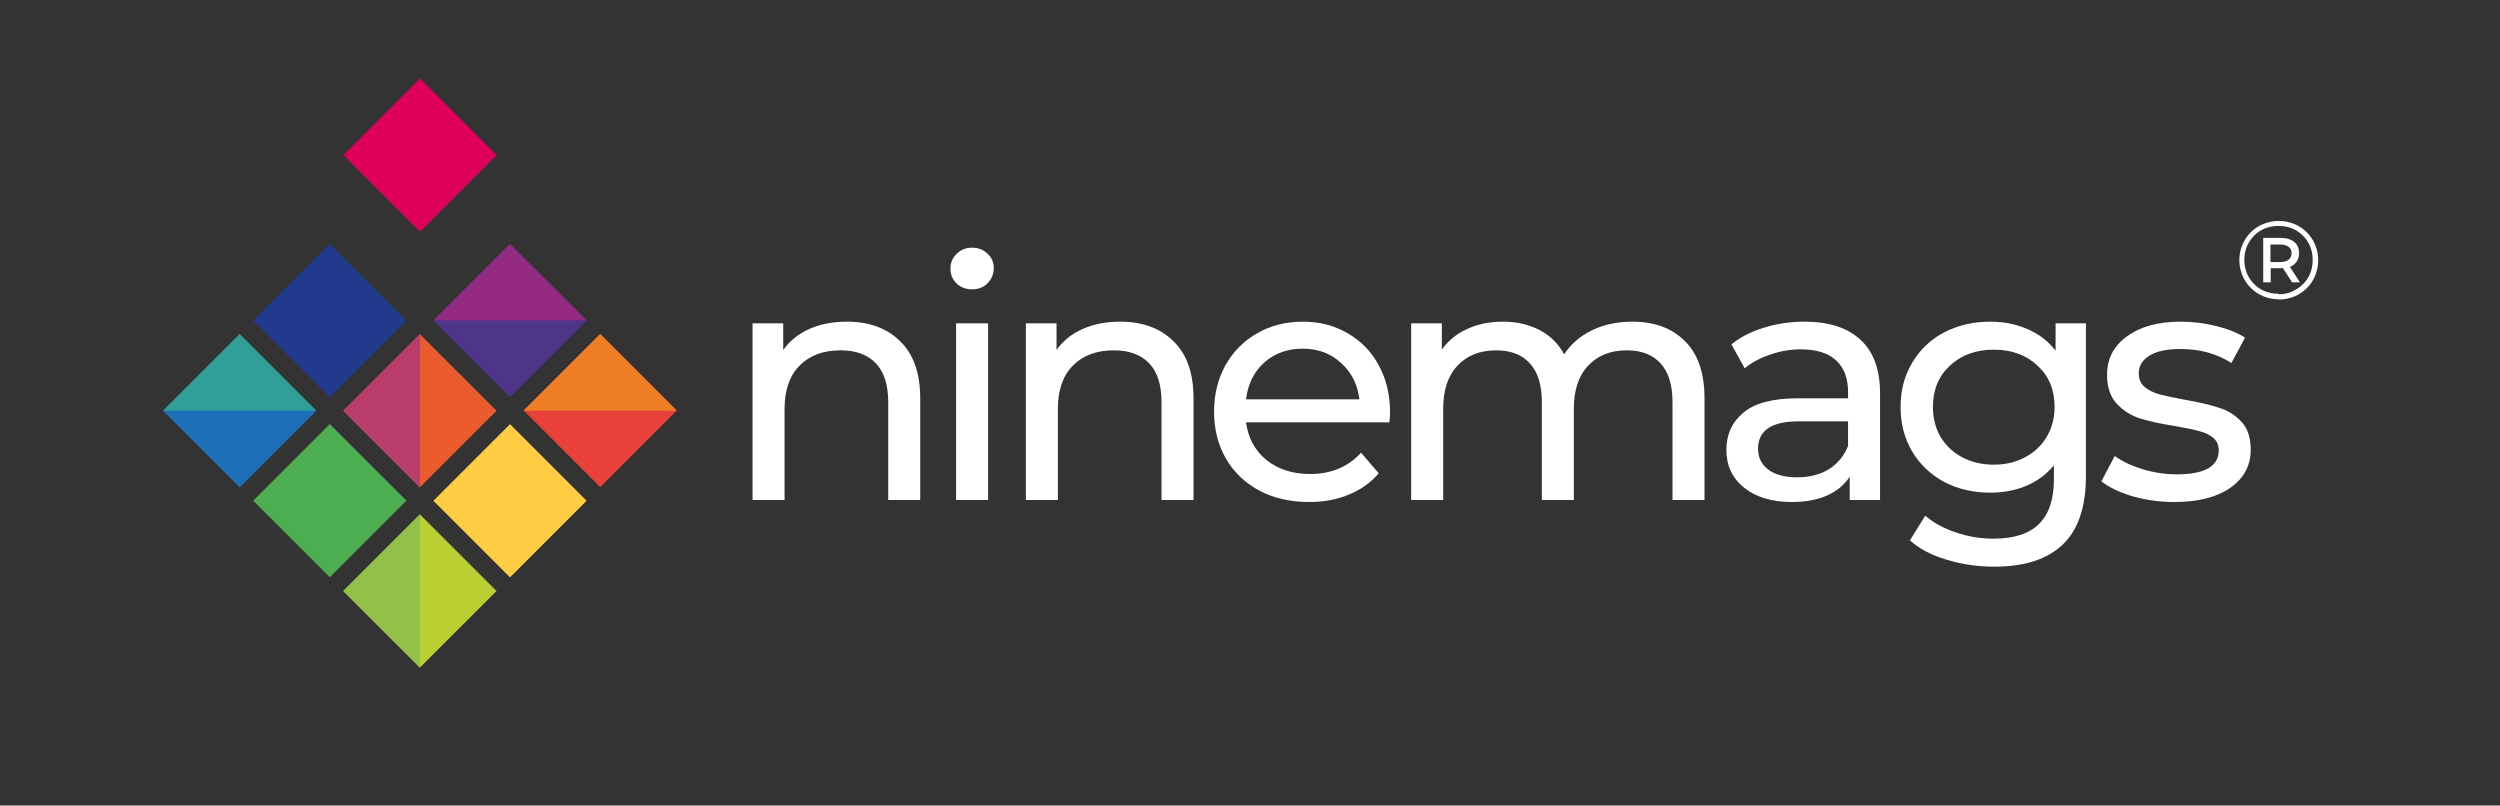
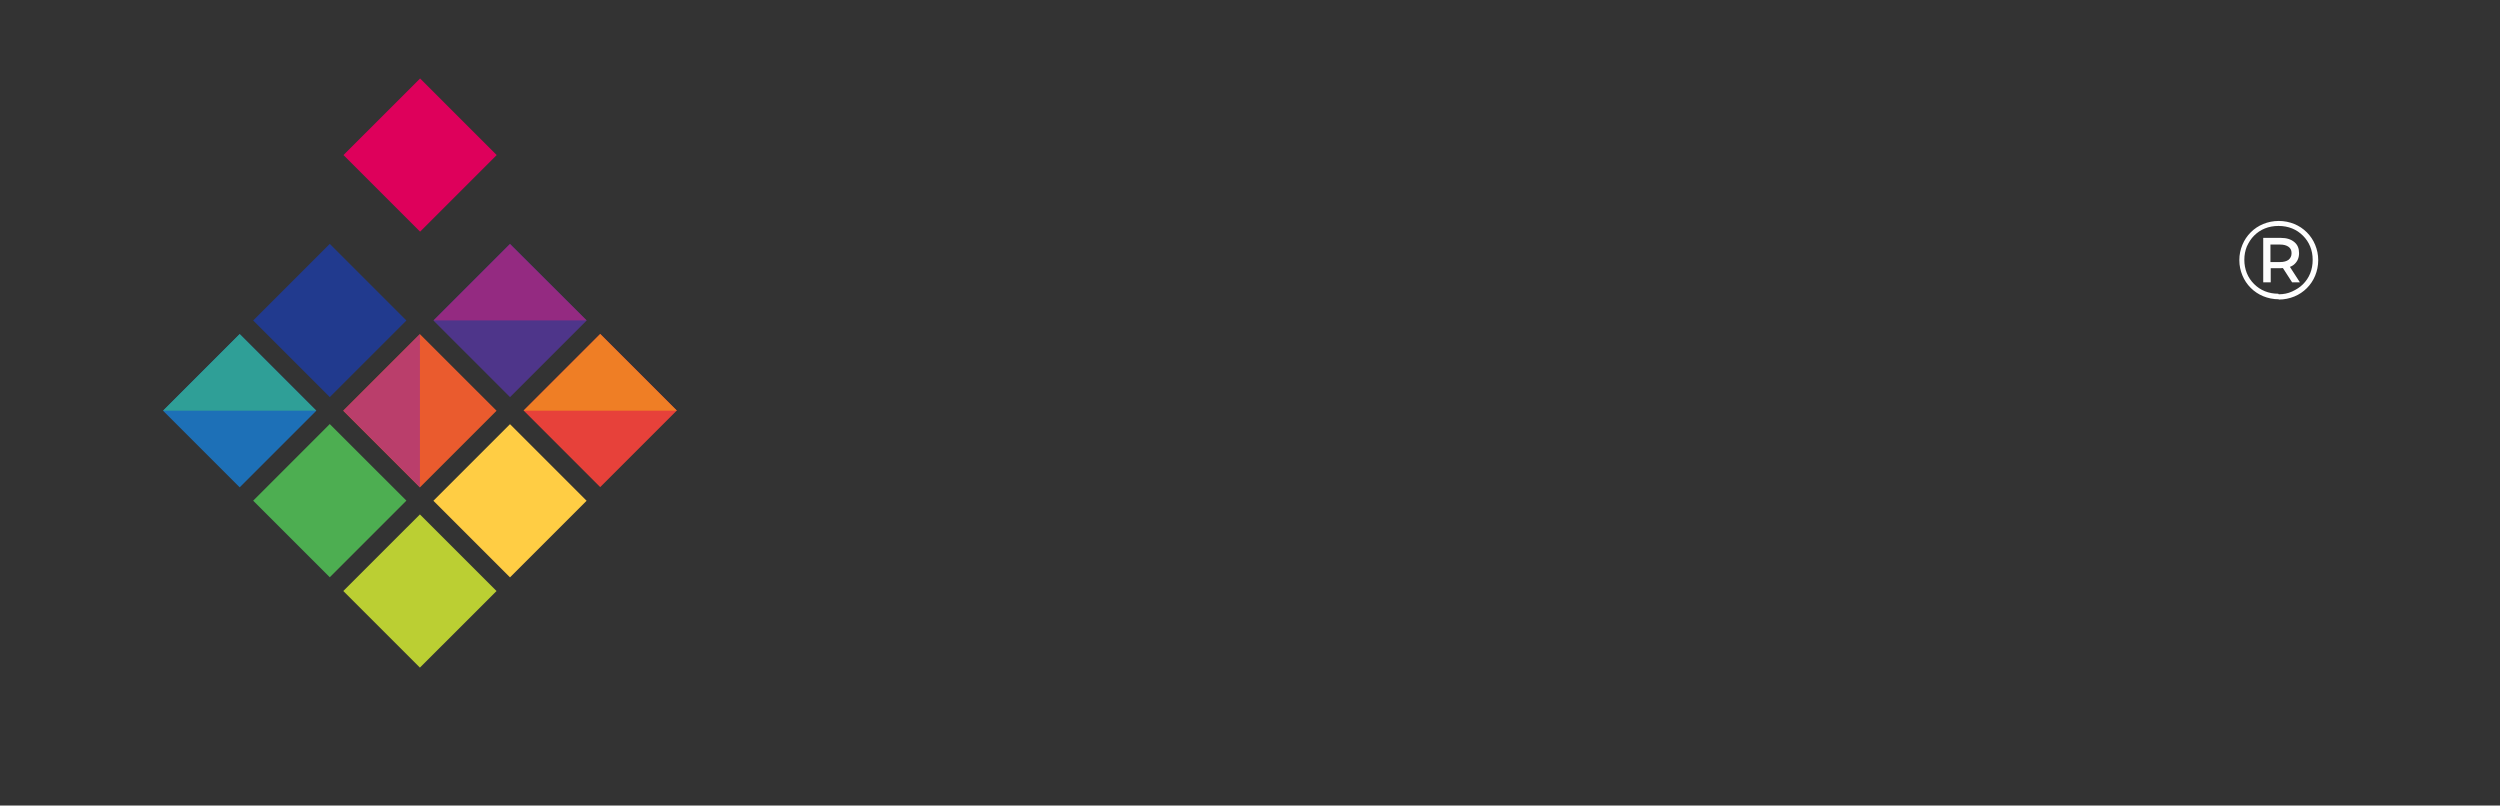
<svg xmlns="http://www.w3.org/2000/svg" width="90" height="29" viewBox="0 0 90 29" fill="none">
  <rect x="0" y="0" width="90" height="29" fill="#333333" stroke="none" />
  <path d="M15.118 12.03L12.36 14.787L15.118 17.545L17.876 14.787L15.118 12.03Z" fill="#EA5B2E" />
  <path d="M18.361 8.781L15.604 11.539L18.361 14.297L21.119 11.539L18.361 8.781Z" fill="#4E358A" />
  <path d="M11.872 8.78L9.114 11.538L11.872 14.296L14.63 11.538L11.872 8.78Z" fill="#213A8E" />
  <path d="M11.871 15.266L9.114 18.024L11.872 20.781L14.63 18.023L11.871 15.266Z" fill="#4DAE51" />
  <path d="M15.117 18.519L12.359 21.277L15.117 24.034L17.875 21.277L15.117 18.519Z" fill="#BBCF33" />
  <path d="M21.607 12.021L18.85 14.778L21.607 17.536L24.365 14.778L21.607 12.021Z" fill="#E7413A" />
  <path d="M18.36 15.27L15.602 18.028L18.36 20.785L21.118 18.028L18.36 15.27Z" fill="#FFCD44" />
  <path d="M15.123 2.825L12.365 5.582L15.123 8.34L17.881 5.582L15.123 2.825Z" fill="#DE005B" />
  <path d="M8.629 12.029L5.871 14.787L8.629 17.544L11.386 14.787L8.629 12.029Z" fill="#1D70B7" />
  <path d="M15.118 12.025V17.545L12.358 14.785L15.118 12.025Z" fill="#BA3E6B" />
-   <path d="M15.118 18.515V24.035L12.358 21.275L15.118 18.515Z" fill="#93C14A" />
  <path d="M18.848 14.785H24.368L21.608 12.025L18.848 14.785Z" fill="#EF7E25" />
  <path d="M15.608 11.535H21.118L18.358 8.785L15.608 11.535Z" fill="#942A81" />
  <path d="M5.868 14.785H11.388L8.628 12.025L5.868 14.785Z" fill="#2F9F97" />
  <path d="M82.036 10.774C81.836 10.774 81.646 10.734 81.476 10.664C81.306 10.594 81.156 10.494 81.026 10.364C80.896 10.234 80.796 10.084 80.726 9.914C80.656 9.744 80.616 9.564 80.616 9.364C80.616 9.164 80.656 8.984 80.726 8.814C80.796 8.644 80.896 8.494 81.026 8.364C81.156 8.234 81.306 8.134 81.476 8.064C81.646 7.994 81.836 7.954 82.036 7.954C82.236 7.954 82.426 7.994 82.596 8.064C82.766 8.134 82.916 8.234 83.046 8.364C83.176 8.494 83.276 8.644 83.346 8.814C83.416 8.984 83.456 9.164 83.456 9.364C83.456 9.564 83.416 9.754 83.346 9.924C83.276 10.094 83.176 10.244 83.046 10.374C82.916 10.504 82.766 10.604 82.596 10.674C82.426 10.744 82.236 10.784 82.036 10.784V10.774ZM82.036 10.594C82.206 10.594 82.366 10.564 82.516 10.494C82.666 10.424 82.796 10.344 82.906 10.234C83.016 10.124 83.106 9.994 83.166 9.844C83.226 9.694 83.256 9.534 83.256 9.354C83.256 9.174 83.226 9.024 83.166 8.874C83.106 8.724 83.016 8.594 82.906 8.484C82.796 8.374 82.666 8.284 82.516 8.224C82.366 8.164 82.206 8.134 82.026 8.134C81.846 8.134 81.686 8.164 81.536 8.224C81.386 8.284 81.256 8.374 81.146 8.484C81.036 8.594 80.956 8.724 80.886 8.874C80.826 9.024 80.796 9.184 80.796 9.354C80.796 9.524 80.826 9.684 80.886 9.834C80.946 9.984 81.036 10.114 81.146 10.224C81.256 10.334 81.386 10.424 81.536 10.484C81.686 10.544 81.846 10.574 82.016 10.574L82.036 10.594ZM81.476 10.164V8.564H82.116C82.316 8.564 82.476 8.614 82.596 8.714C82.716 8.814 82.766 8.944 82.766 9.114C82.766 9.284 82.706 9.414 82.596 9.514C82.486 9.614 82.326 9.654 82.116 9.654H81.746V10.164H81.476ZM81.736 9.434H82.086C82.216 9.434 82.316 9.404 82.386 9.354C82.456 9.294 82.496 9.224 82.496 9.114C82.496 9.004 82.456 8.934 82.386 8.884C82.316 8.834 82.216 8.804 82.086 8.804H81.736V9.444V9.434ZM82.516 10.164L82.116 9.544H82.396L82.796 10.164H82.516Z" fill="#FEFEFE" />
-   <path d="M30.488 11.58C31.296 11.58 31.936 11.816 32.408 12.288C32.888 12.752 33.128 13.436 33.128 14.34V18H31.976V14.472C31.976 13.856 31.828 13.392 31.532 13.08C31.236 12.768 30.812 12.612 30.26 12.612C29.636 12.612 29.144 12.796 28.784 13.164C28.424 13.524 28.244 14.044 28.244 14.724V18H27.092V11.64H28.196V12.6C28.428 12.272 28.74 12.02 29.132 11.844C29.532 11.668 29.984 11.58 30.488 11.58ZM34.42 11.64H35.572V18H34.42V11.64ZM34.996 10.416C34.772 10.416 34.584 10.344 34.432 10.2C34.288 10.056 34.216 9.88 34.216 9.672C34.216 9.464 34.288 9.288 34.432 9.144C34.584 8.992 34.772 8.916 34.996 8.916C35.22 8.916 35.404 8.988 35.548 9.132C35.7 9.268 35.776 9.44 35.776 9.648C35.776 9.864 35.7 10.048 35.548 10.2C35.404 10.344 35.22 10.416 34.996 10.416ZM40.327 11.58C41.135 11.58 41.775 11.816 42.247 12.288C42.727 12.752 42.967 13.436 42.967 14.34V18H41.815V14.472C41.815 13.856 41.667 13.392 41.371 13.08C41.075 12.768 40.651 12.612 40.099 12.612C39.475 12.612 38.983 12.796 38.623 13.164C38.263 13.524 38.083 14.044 38.083 14.724V18H36.931V11.64H38.035V12.6C38.267 12.272 38.579 12.02 38.971 11.844C39.371 11.668 39.823 11.58 40.327 11.58ZM50.042 14.856C50.042 14.944 50.035 15.06 50.019 15.204H44.858C44.931 15.764 45.175 16.216 45.59 16.56C46.014 16.896 46.538 17.064 47.163 17.064C47.922 17.064 48.535 16.808 48.998 16.296L49.635 17.04C49.346 17.376 48.986 17.632 48.554 17.808C48.13 17.984 47.654 18.072 47.127 18.072C46.455 18.072 45.858 17.936 45.339 17.664C44.819 17.384 44.414 16.996 44.127 16.5C43.846 16.004 43.706 15.444 43.706 14.82C43.706 14.204 43.843 13.648 44.114 13.152C44.395 12.656 44.775 12.272 45.255 12C45.742 11.72 46.291 11.58 46.898 11.58C47.507 11.58 48.047 11.72 48.519 12C48.998 12.272 49.37 12.656 49.635 13.152C49.907 13.648 50.042 14.216 50.042 14.856ZM46.898 12.552C46.346 12.552 45.883 12.72 45.507 13.056C45.139 13.392 44.922 13.832 44.858 14.376H48.938C48.874 13.84 48.654 13.404 48.279 13.068C47.91 12.724 47.45 12.552 46.898 12.552ZM58.758 11.58C59.558 11.58 60.19 11.812 60.654 12.276C61.126 12.74 61.362 13.428 61.362 14.34V18H60.21V14.472C60.21 13.856 60.066 13.392 59.778 13.08C59.498 12.768 59.094 12.612 58.566 12.612C57.982 12.612 57.518 12.796 57.174 13.164C56.83 13.524 56.658 14.044 56.658 14.724V18H55.506V14.472C55.506 13.856 55.362 13.392 55.074 13.08C54.794 12.768 54.39 12.612 53.862 12.612C53.278 12.612 52.814 12.796 52.47 13.164C52.126 13.524 51.954 14.044 51.954 14.724V18H50.802V11.64H51.906V12.588C52.138 12.26 52.442 12.012 52.818 11.844C53.194 11.668 53.622 11.58 54.102 11.58C54.598 11.58 55.038 11.68 55.422 11.88C55.806 12.08 56.102 12.372 56.31 12.756C56.55 12.388 56.882 12.1 57.306 11.892C57.738 11.684 58.222 11.58 58.758 11.58ZM64.958 11.58C65.838 11.58 66.51 11.796 66.974 12.228C67.446 12.66 67.682 13.304 67.682 14.16V18H66.59V17.16C66.398 17.456 66.122 17.684 65.762 17.844C65.41 17.996 64.99 18.072 64.502 18.072C63.79 18.072 63.218 17.9 62.786 17.556C62.362 17.212 62.15 16.76 62.15 16.2C62.15 15.64 62.354 15.192 62.762 14.856C63.17 14.512 63.818 14.34 64.706 14.34H66.53V14.112C66.53 13.616 66.386 13.236 66.098 12.972C65.81 12.708 65.386 12.576 64.826 12.576C64.45 12.576 64.082 12.64 63.722 12.768C63.362 12.888 63.058 13.052 62.81 13.26L62.33 12.396C62.658 12.132 63.05 11.932 63.506 11.796C63.962 11.652 64.446 11.58 64.958 11.58ZM64.694 17.184C65.134 17.184 65.514 17.088 65.834 16.896C66.154 16.696 66.386 16.416 66.53 16.056V15.168H64.754C63.778 15.168 63.29 15.496 63.29 16.152C63.29 16.472 63.414 16.724 63.662 16.908C63.91 17.092 64.254 17.184 64.694 17.184ZM75.093 11.64V17.136C75.093 18.248 74.817 19.068 74.265 19.596C73.713 20.132 72.889 20.4 71.793 20.4C71.193 20.4 70.621 20.316 70.077 20.148C69.533 19.988 69.093 19.756 68.757 19.452L69.309 18.564C69.605 18.82 69.969 19.02 70.401 19.164C70.841 19.316 71.293 19.392 71.757 19.392C72.501 19.392 73.049 19.216 73.401 18.864C73.761 18.512 73.941 17.976 73.941 17.256V16.752C73.669 17.08 73.333 17.328 72.933 17.496C72.541 17.656 72.113 17.736 71.649 17.736C71.041 17.736 70.489 17.608 69.993 17.352C69.505 17.088 69.121 16.724 68.841 16.26C68.561 15.788 68.421 15.252 68.421 14.652C68.421 14.052 68.561 13.52 68.841 13.056C69.121 12.584 69.505 12.22 69.993 11.964C70.489 11.708 71.041 11.58 71.649 11.58C72.129 11.58 72.573 11.668 72.981 11.844C73.397 12.02 73.737 12.28 74.001 12.624V11.64H75.093ZM71.781 16.728C72.197 16.728 72.569 16.64 72.897 16.464C73.233 16.288 73.493 16.044 73.677 15.732C73.869 15.412 73.965 15.052 73.965 14.652C73.965 14.036 73.761 13.54 73.353 13.164C72.945 12.78 72.421 12.588 71.781 12.588C71.133 12.588 70.605 12.78 70.197 13.164C69.789 13.54 69.585 14.036 69.585 14.652C69.585 15.052 69.677 15.412 69.861 15.732C70.053 16.044 70.313 16.288 70.641 16.464C70.977 16.64 71.357 16.728 71.781 16.728ZM78.278 18.072C77.758 18.072 77.258 18.004 76.778 17.868C76.298 17.724 75.922 17.544 75.65 17.328L76.13 16.416C76.41 16.616 76.75 16.776 77.15 16.896C77.55 17.016 77.954 17.076 78.362 17.076C79.37 17.076 79.874 16.788 79.874 16.212C79.874 16.02 79.806 15.868 79.67 15.756C79.534 15.644 79.362 15.564 79.154 15.516C78.954 15.46 78.666 15.4 78.29 15.336C77.778 15.256 77.358 15.164 77.03 15.06C76.71 14.956 76.434 14.78 76.202 14.532C75.97 14.284 75.854 13.936 75.854 13.488C75.854 12.912 76.094 12.452 76.574 12.108C77.054 11.756 77.698 11.58 78.506 11.58C78.93 11.58 79.354 11.632 79.778 11.736C80.202 11.84 80.55 11.98 80.822 12.156L80.33 13.068C79.81 12.732 79.198 12.564 78.494 12.564C78.006 12.564 77.634 12.644 77.378 12.804C77.122 12.964 76.994 13.176 76.994 13.44C76.994 13.648 77.066 13.812 77.21 13.932C77.354 14.052 77.53 14.14 77.738 14.196C77.954 14.252 78.254 14.316 78.638 14.388C79.15 14.476 79.562 14.572 79.874 14.676C80.194 14.772 80.466 14.94 80.69 15.18C80.914 15.42 81.026 15.756 81.026 16.188C81.026 16.764 80.778 17.224 80.282 17.568C79.794 17.904 79.126 18.072 78.278 18.072Z" fill="white" />
</svg>